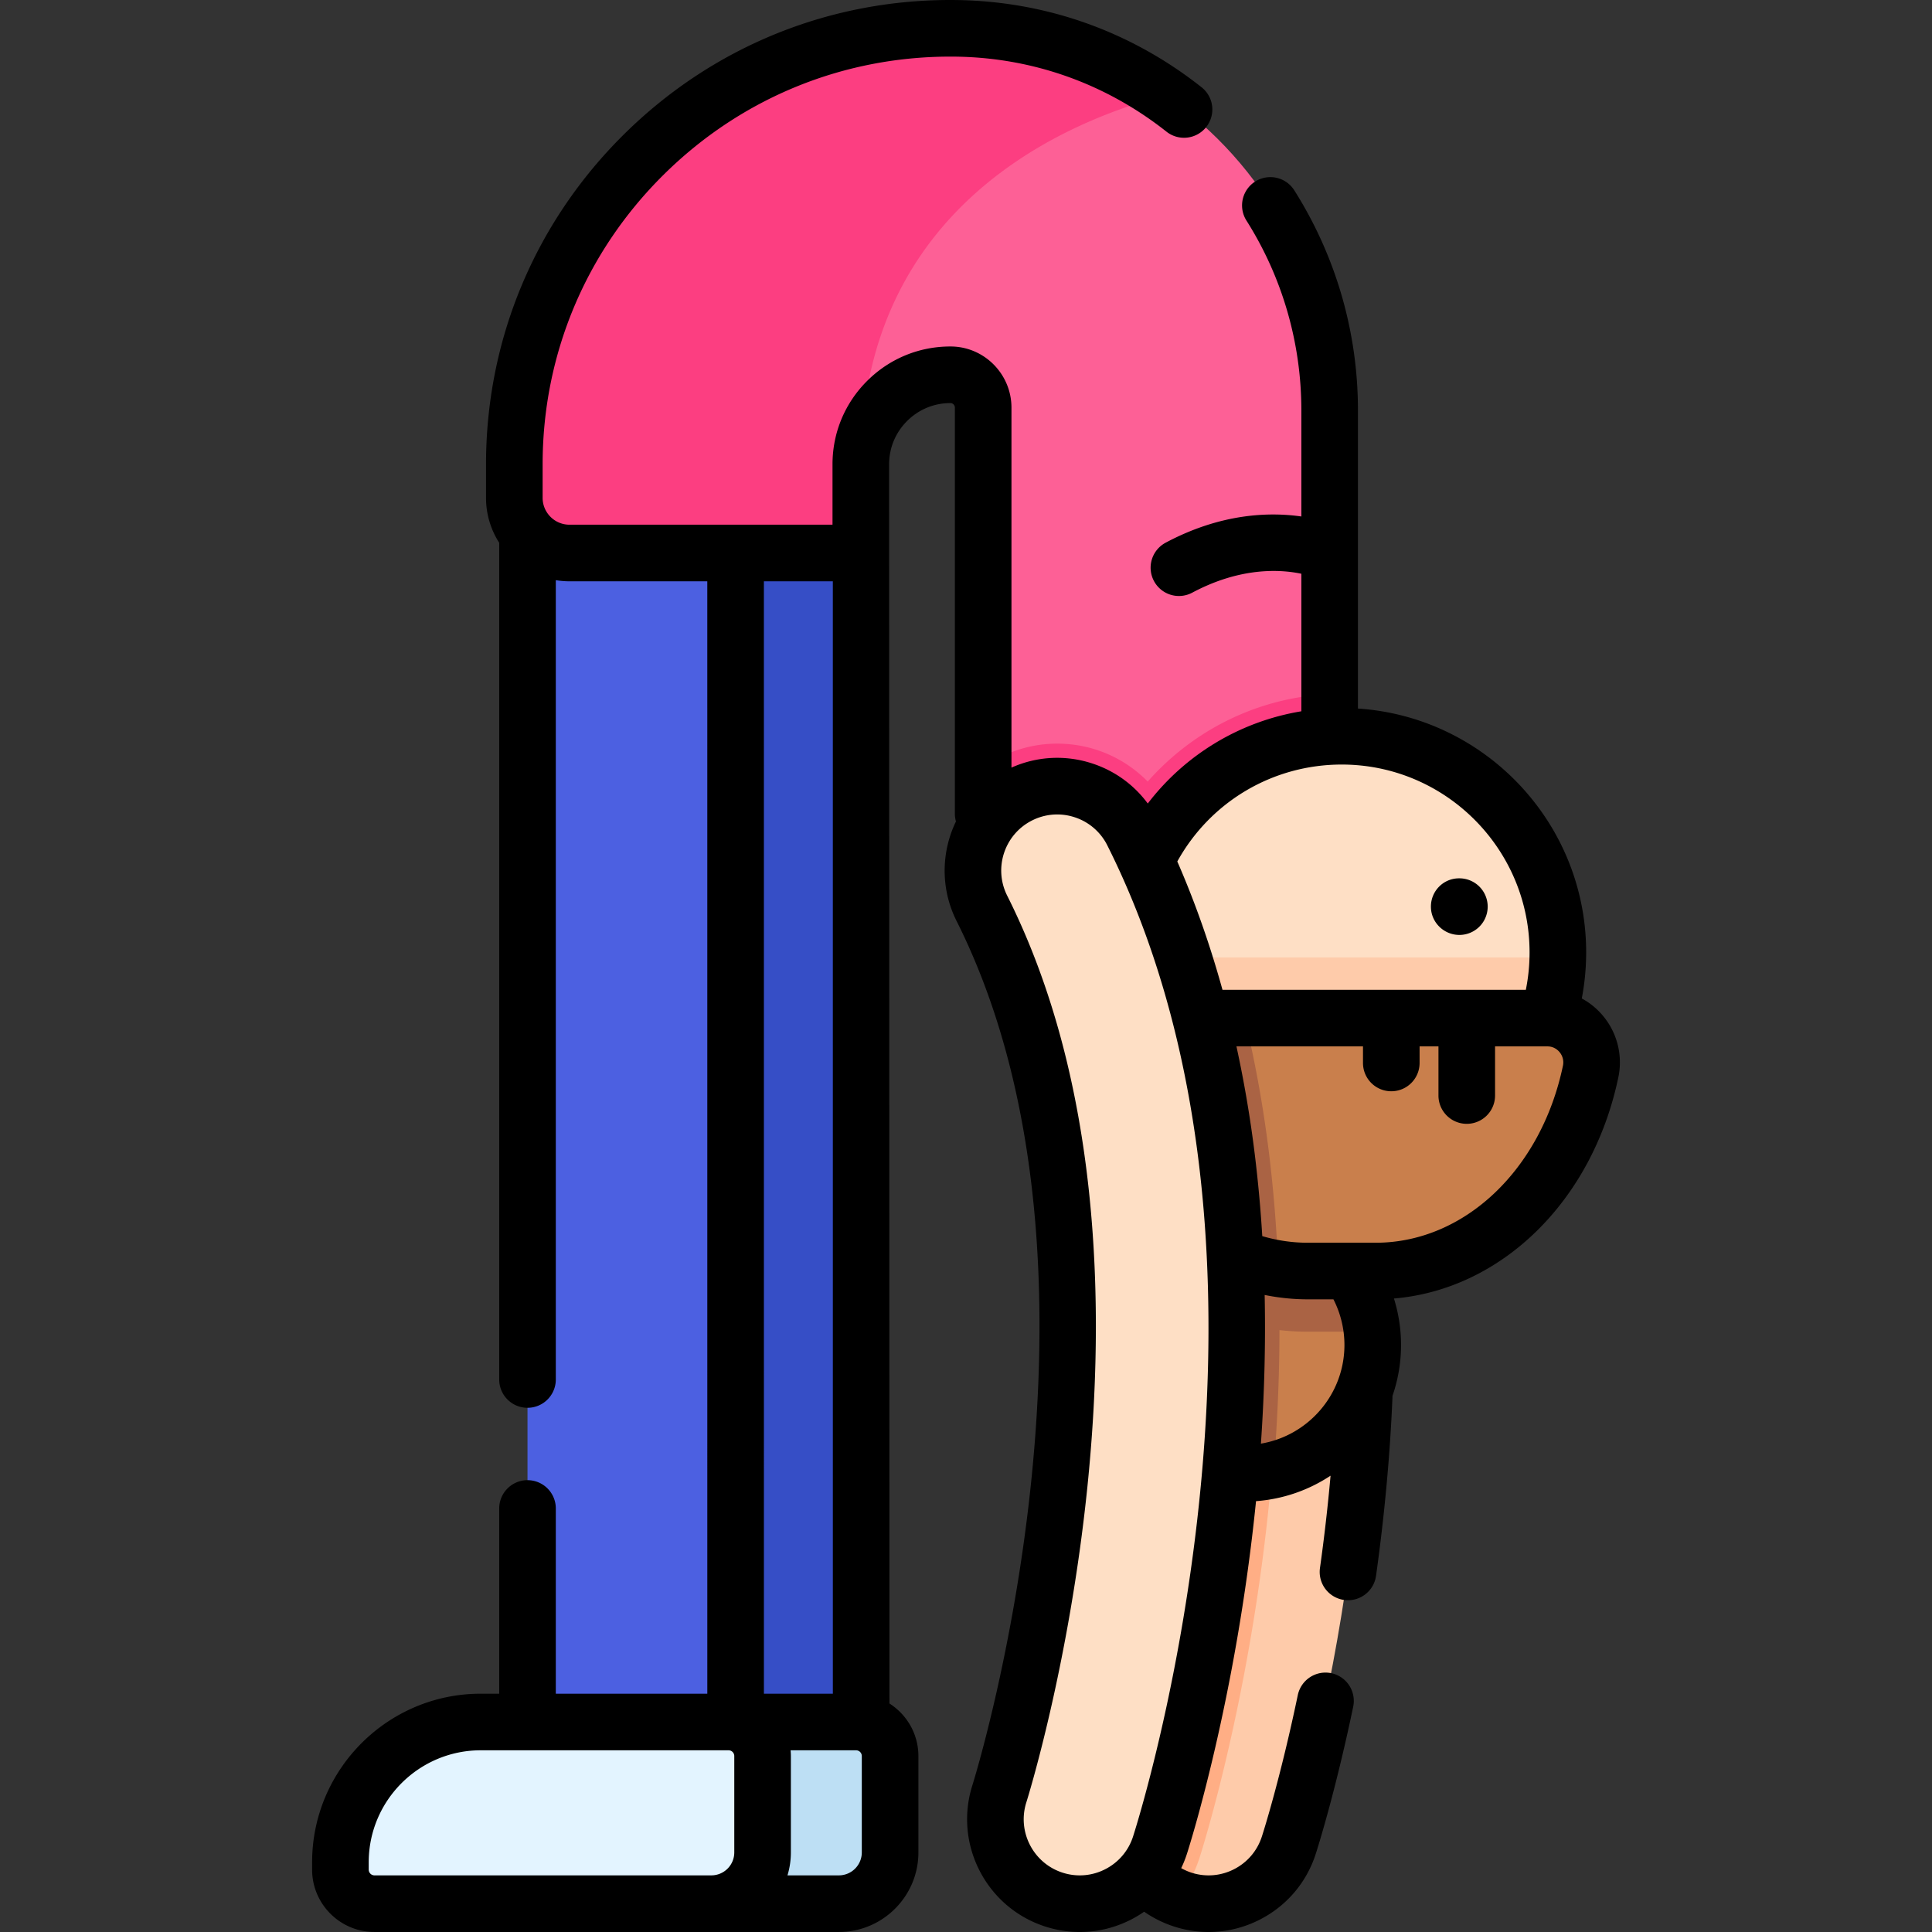
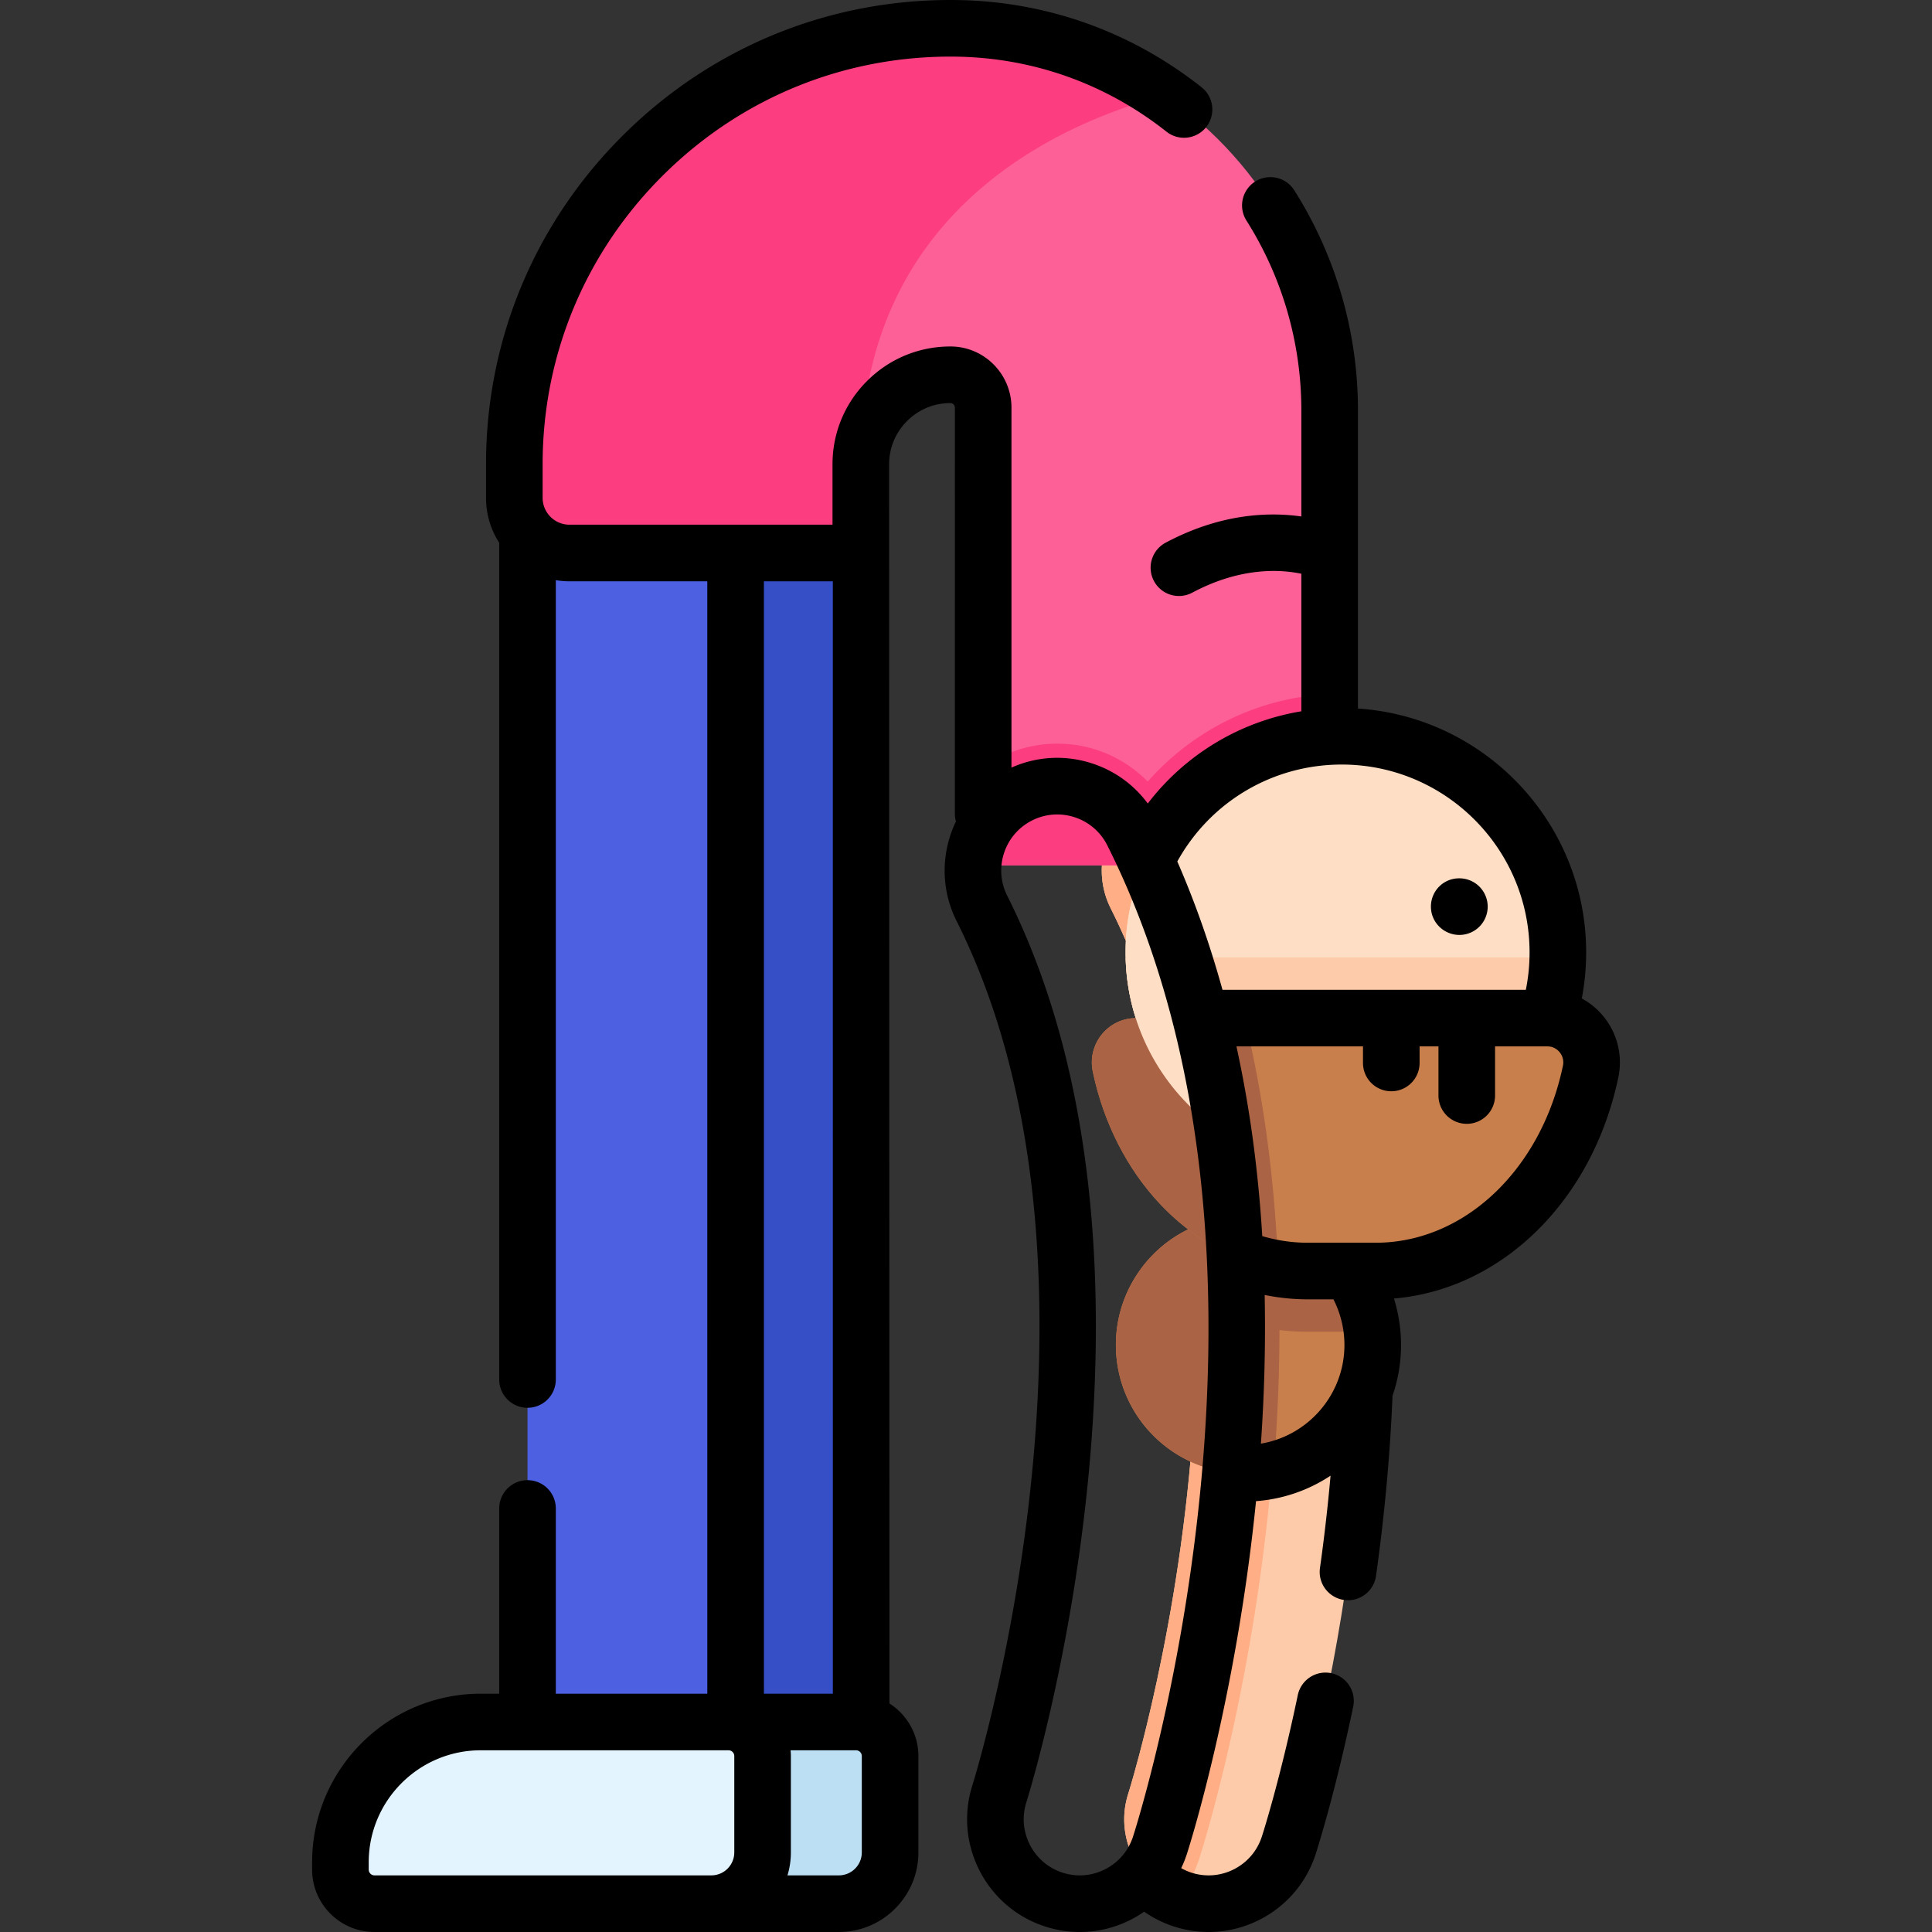
<svg xmlns="http://www.w3.org/2000/svg" viewBox="0 0 511.999 511.999">
  <rect x="0" y="0" width="511.999" height="511.999" fill="#333333" stroke="none" />
  <path d="M355.439 428.345c-5.65 34.58-13.11 58.21-13.89 60.65-3.78 11.74-16.37 18.21-28.12 14.41-.42-.13-.83-.28-1.23-.44-1.47-.56-2.84-1.26-4.11-2.1-8.25-5.35-12.23-15.74-9.09-25.54.1-.3 2.15-6.83 4.83-17.85 6.94-28.49 18.17-87.039 10.98-145.479-3.03-24.51-9.29-49.01-20.46-71.269-5.14-10.27-1.66-22.61 7.75-28.73.7-.46 1.44-.88 2.2-1.27.63-.32 1.29-.62 1.94-.86l.09-.03c10.6-4.08 22.76.47 27.96 10.84 4.14 8.26 7.73 16.71 10.81 25.31 7.16 19.91 11.63 40.51 14.14 60.91 5.47 44.488 1.69 88.068-3.8 121.448z" fill="#fecbaa" />
  <path d="M317.879 492.354a33.357 33.357 0 01-5.68 10.61c-1.47-.56-2.84-1.26-4.11-2.1-8.25-5.35-12.23-15.74-9.09-25.54.1-.3 2.15-6.83 4.83-17.85 6.94-28.49 18.17-87.039 10.98-145.479-3.03-24.51-9.29-49.01-20.46-71.269-5.14-10.27-1.66-22.61 7.75-28.73.7-.46 1.44-.88 2.2-1.27.63-.32 1.29-.62 1.94-.86 1.43 1.8 2.68 3.76 3.74 5.87 13.17 26.23 21.92 56.45 26.03 89.819 11.48 93.27-16.91 183.019-18.13 186.799z" fill="#ffae85" />
  <path d="M352.369 108.034v121.287h-91.826V108.034c0-4.775-3.843-8.7-8.608-8.71-13.127-.061-23.815 10.596-23.815 23.713v23.518h-77.213c-8.065 0-14.613-6.548-14.613-14.613v-8.905c0-63.698 51.842-115.539 115.539-115.539 21.13 0 40.764 6.558 56.965 17.759 26.304 18.137 43.571 48.469 43.571 82.777z" fill="#fd6096" />
  <path d="M352.369 183.936v45.386h-91.826v-25.916a33.89 33.89 0 014.56-2.757 34.202 34.202 0 013.115-1.373 33.368 33.368 0 0111.948-2.203c9.233 0 17.779 3.71 23.989 10.053 11.918-13.506 29.051-22.309 48.214-23.19zM308.801 25.254c-25.663 6.708-80.685 29.112-80.685 97.784 0 9.806-2.046 17.537-5.7 23.515H150.91c-8.071 0-14.614-6.543-14.614-14.614v-8.9c0-63.703 51.837-115.54 115.54-115.54 21.131-.001 40.758 6.561 56.965 17.755z" fill="#fc3e81" />
  <path d="M412.839 252.399c0 .492 0 .994-.021 1.476 0 .338-.02.676-.031.994-1.291 30.496-26.408 54.803-57.222 54.803a57.129 57.129 0 01-31.347-9.315c-14.982-9.817-25.076-26.449-25.875-45.488a15.254 15.254 0 01-.031-.994c-.031-.482-.031-.984-.031-1.476a57.06 57.06 0 015.4-24.307c9.141-19.48 28.939-32.966 51.883-32.966 31.636 0 57.275 25.629 57.275 57.273z" fill="#fedfc5" />
  <path d="M298.312 253.874a24.61 24.61 0 012.748-.146h109.007c.921 0 1.841.044 2.748.146 0 .336-.015.672-.029.994-1.286 30.5-26.408 54.804-57.215 54.804-30.822 0-55.944-24.304-57.23-54.804a21.402 21.402 0 01-.029-.994z" fill="#fecbaa" />
  <path d="M363.785 356.419c0 16.14-11.231 29.666-26.305 33.161a34.18 34.18 0 01-7.716.881c-18.814 0-34.042-15.248-34.042-34.042a33.81 33.81 0 016.548-20.044c6.169-8.485 16.181-13.988 27.494-13.988 2.849 0 5.626.348 8.27 1.015 13.691 3.423 24.112 15.146 25.578 29.513a36.7 36.7 0 01.173 3.504z" fill="#c97f4c" />
  <g fill="#aa6344">
    <path d="M337.48 389.58a34.18 34.18 0 01-7.716.881c-18.814 0-34.042-15.248-34.042-34.042a33.81 33.81 0 016.548-20.044c6.169-8.485 16.181-13.988 27.494-13.988 2.849 0 5.626.348 8.27 1.015 1.546 21.141 1.362 43.265-.554 66.178z" />
    <path d="M363.608 352.915h-17.04c-16.441 0-31.816-6.065-44.296-16.543 6.167-8.476 16.178-13.986 27.49-13.986 17.609-.001 32.092 13.386 33.846 30.529z" />
  </g>
  <path d="M421.529 284.002c-6.374 30.353-29.451 52.836-56.965 52.836H346.57c-2.654 0-5.257-.205-7.819-.615-23.989-3.792-43.398-24.789-49.147-52.221-1.537-7.306 3.997-14.193 11.457-14.193h109.001c7.471 0 13.004 6.886 11.467 14.193z" fill="#c97f4c" />
  <path d="M338.75 336.222c-23.989-3.792-43.398-24.789-49.147-52.221-1.537-7.306 3.997-14.193 11.457-14.193h28.765c2.787 11.446 4.95 23.385 6.466 35.712a370.326 370.326 0 012.459 30.702z" fill="#aa6344" />
  <path d="M173.065 140.557v323.429c0 20.107 11.41 37.408 26.242 38.355 15.835 1.01 28.909-16.078 28.909-37.3l-.005-324.484h-55.146z" fill="#364ec6" />
  <path d="M139.794 140.557v323.429c0 20.107 11.41 37.408 26.242 38.355 15.835 1.01 28.909-16.078 28.909-37.3l-.005-324.484h-55.146z" fill="#4c60e1" />
  <g fill="#fedfc5">
    <path d="M324.22 300.357c-14.982-9.817-25.076-26.449-25.875-45.488a15.254 15.254 0 01-.031-.994c-.031-.482-.031-.984-.031-1.476a57.06 57.06 0 015.4-24.307 232.078 232.078 0 017.276 17.892c6.395 17.789 10.647 36.112 13.261 54.373z" />
-     <path d="M325.093 306.902c11.15 90.585-16.146 177.306-17.683 182.084-3.78 11.749-16.368 18.209-28.116 14.428-11.743-3.779-18.202-16.351-14.435-28.099.44-1.375 43.453-138.743-4.653-234.597-5.534-11.029-1.084-24.458 9.948-29.995 11.03-5.537 24.46-1.082 29.996 9.948 13.748 27.39 21.347 57.02 24.943 86.231z" />
  </g>
  <path d="M235.884 465.373v25.547c0 7.497-6.077 13.574-13.574 13.574h-89.281a9.023 9.023 0 01-9.023-9.023v-1.936c0-20.537 16.648-37.185 37.185-37.185h65.669a9.022 9.022 0 019.024 9.023z" fill="#bddff4" />
  <path d="M202.09 465.373v25.547c0 7.497-6.077 13.574-13.574 13.574h-89.28a9.023 9.023 0 01-9.023-9.023v-1.936c0-20.537 16.648-37.185 37.185-37.185h65.669a9.022 9.022 0 019.023 9.023z" fill="#e3f4ff" />
  <path d="M424.969 269.398a19.2 19.2 0 00-5.779-4.796 65.133 65.133 0 001.159-12.208c0-34.273-26.758-62.398-60.477-64.622v-79.007c0-20.72-5.844-40.905-16.9-58.374a7.5 7.5 0 00-12.675 8.021c9.535 15.065 14.575 32.477 14.575 50.352v28.108c-8.491-1.214-21.32-.86-35.974 6.953a7.5 7.5 0 007.058 13.237c12.79-6.819 23.317-6.19 28.917-5.012v36.448a64.452 64.452 0 00-40.702 24.442c-3.629-4.925-8.67-8.611-14.595-10.577-7.125-2.364-14.715-1.979-21.526 1.061v-95.391c0-8.901-7.212-16.173-16.077-16.21h-.135c-8.304 0-16.119 3.23-22.017 9.104-5.931 5.906-9.197 13.759-9.197 22.111v16.013h-69.707c-3.923 0-7.115-3.191-7.115-7.114v-8.899c0-29.007 11.385-56.257 32.058-76.729 20.668-20.468 48.001-31.57 77.05-31.303 20.561.2 39.985 7.065 56.174 19.853a7.5 7.5 0 109.298-11.77C299.559 8.22 276.97.238 253.055.006c-33.042-.32-64.217 12.338-87.751 35.645-23.539 23.312-36.502 54.347-36.502 87.387v8.899c0 4.382 1.286 8.467 3.494 11.907v221.737a7.5 7.5 0 0015 0V153.75c1.179.195 2.387.301 3.621.301h36.525l.004 294.797h-40.15v-49.09a7.5 7.5 0 00-15 0v49.09h-4.897c-24.64 0-44.686 20.046-44.686 44.686v1.936c0 9.111 7.412 16.523 16.523 16.523h123.075c11.62 0 21.074-9.454 21.074-21.074v-25.547c0-5.853-3.067-10.991-7.67-13.928l-.092-328.405c0-4.334 1.698-8.412 4.782-11.482 3.066-3.054 7.125-4.733 11.435-4.733h.07c.618.002 1.14.557 1.14 1.21V215.66c0 .705.104 1.385.286 2.031-3.894 8.065-4.148 17.784.169 26.389 46.604 92.861 4.641 227.601 4.214 228.942-5.021 15.655 3.628 32.49 19.279 37.528 3.011.969 6.1 1.449 9.174 1.449 4.674 0 9.315-1.111 13.594-3.307a30.257 30.257 0 003.442-2.073 30.038 30.038 0 007.931 3.931c3.011.969 6.1 1.449 9.174 1.449 4.674 0 9.315-1.111 13.594-3.307 7.093-3.64 12.344-9.824 14.785-17.414.517-1.607 5.187-16.354 9.919-38.99a7.5 7.5 0 00-5.807-8.876 7.5 7.5 0 00-8.876 5.807c-4.575 21.886-9.023 35.936-9.516 37.466-1.214 3.775-3.826 6.851-7.354 8.662s-7.549 2.138-11.324.924a14.92 14.92 0 01-2.701-1.196 30.35 30.35 0 001.517-3.797c.786-2.442 13.036-41.162 18.308-93.458a41.26 41.26 0 0019.753-6.75 489.514 489.514 0 01-2.806 24.465 7.5 7.5 0 0014.855 2.084c2.245-16.009 3.711-31.932 4.357-47.326.005-.116-.003-.23-.003-.346a41.348 41.348 0 002.275-13.532c0-4.186-.651-8.331-1.878-12.297 28.509-2.401 52.58-25.803 59.458-58.578a19.236 19.236 0 00-3.9-16.142zM220.71 154.051l.005 294.797h-18.271l-.004-294.797h18.27zM99.237 496.991c-.84 0-1.523-.683-1.523-1.523v-1.936c0-16.369 13.317-29.686 29.686-29.686h65.669c.84 0 1.523.683 1.523 1.523v25.547a6.081 6.081 0 01-6.074 6.074H99.237v.001zm129.148-6.074a6.081 6.081 0 01-6.074 6.074H208.69c.581-1.925.901-3.962.901-6.074V465.37c0-.514-.031-1.021-.077-1.523h17.348c.84 0 1.523.683 1.523 1.523v25.547zm127.182-288.304c27.45 0 49.782 22.332 49.782 49.782a50.1 50.1 0 01-.986 9.909h-80.395c-3.287-11.91-7.28-23.263-11.971-34.002 8.788-15.883 25.345-25.689 43.57-25.689zm-55.295 284.073a14.749 14.749 0 01-7.354 8.662 14.747 14.747 0 01-11.324.924c-7.786-2.506-12.089-10.881-9.59-18.674.45-1.405 44.387-141.656-5.092-240.246-3.672-7.317-.707-16.257 6.609-19.929a14.782 14.782 0 016.645-1.585c1.572 0 3.152.253 4.688.762a14.752 14.752 0 018.596 7.433c12.211 24.329 20.354 52.518 24.203 83.783 10.985 89.269-16.217 175.253-17.381 178.87zm33.883-104.108c.872-12.618 1.278-25.843.993-39.399a57.51 57.51 0 0011.421 1.157h6.805a26.543 26.543 0 012.915 12.079c0 13.133-9.59 24.061-22.134 26.163zm80.033-100.116c-5.791 27.6-26.197 46.876-49.624 46.876h-17.996c-4.086 0-8.126-.594-12.054-1.751a354.386 354.386 0 00-1.977-21.603 314.27 314.27 0 00-4.867-28.68h33.536v4.394a7.5 7.5 0 0015 0v-4.394h5v13.023a7.5 7.5 0 0015 0v-13.023h13.861c1.738 0 2.786.971 3.256 1.55a4.245 4.245 0 01.865 3.608z" />
  <path d="M386.753 247.767a7.5 7.5 0 000-15h-.093c-4.142 0-7.454 3.358-7.454 7.5s3.405 7.5 7.547 7.5z" />
</svg>